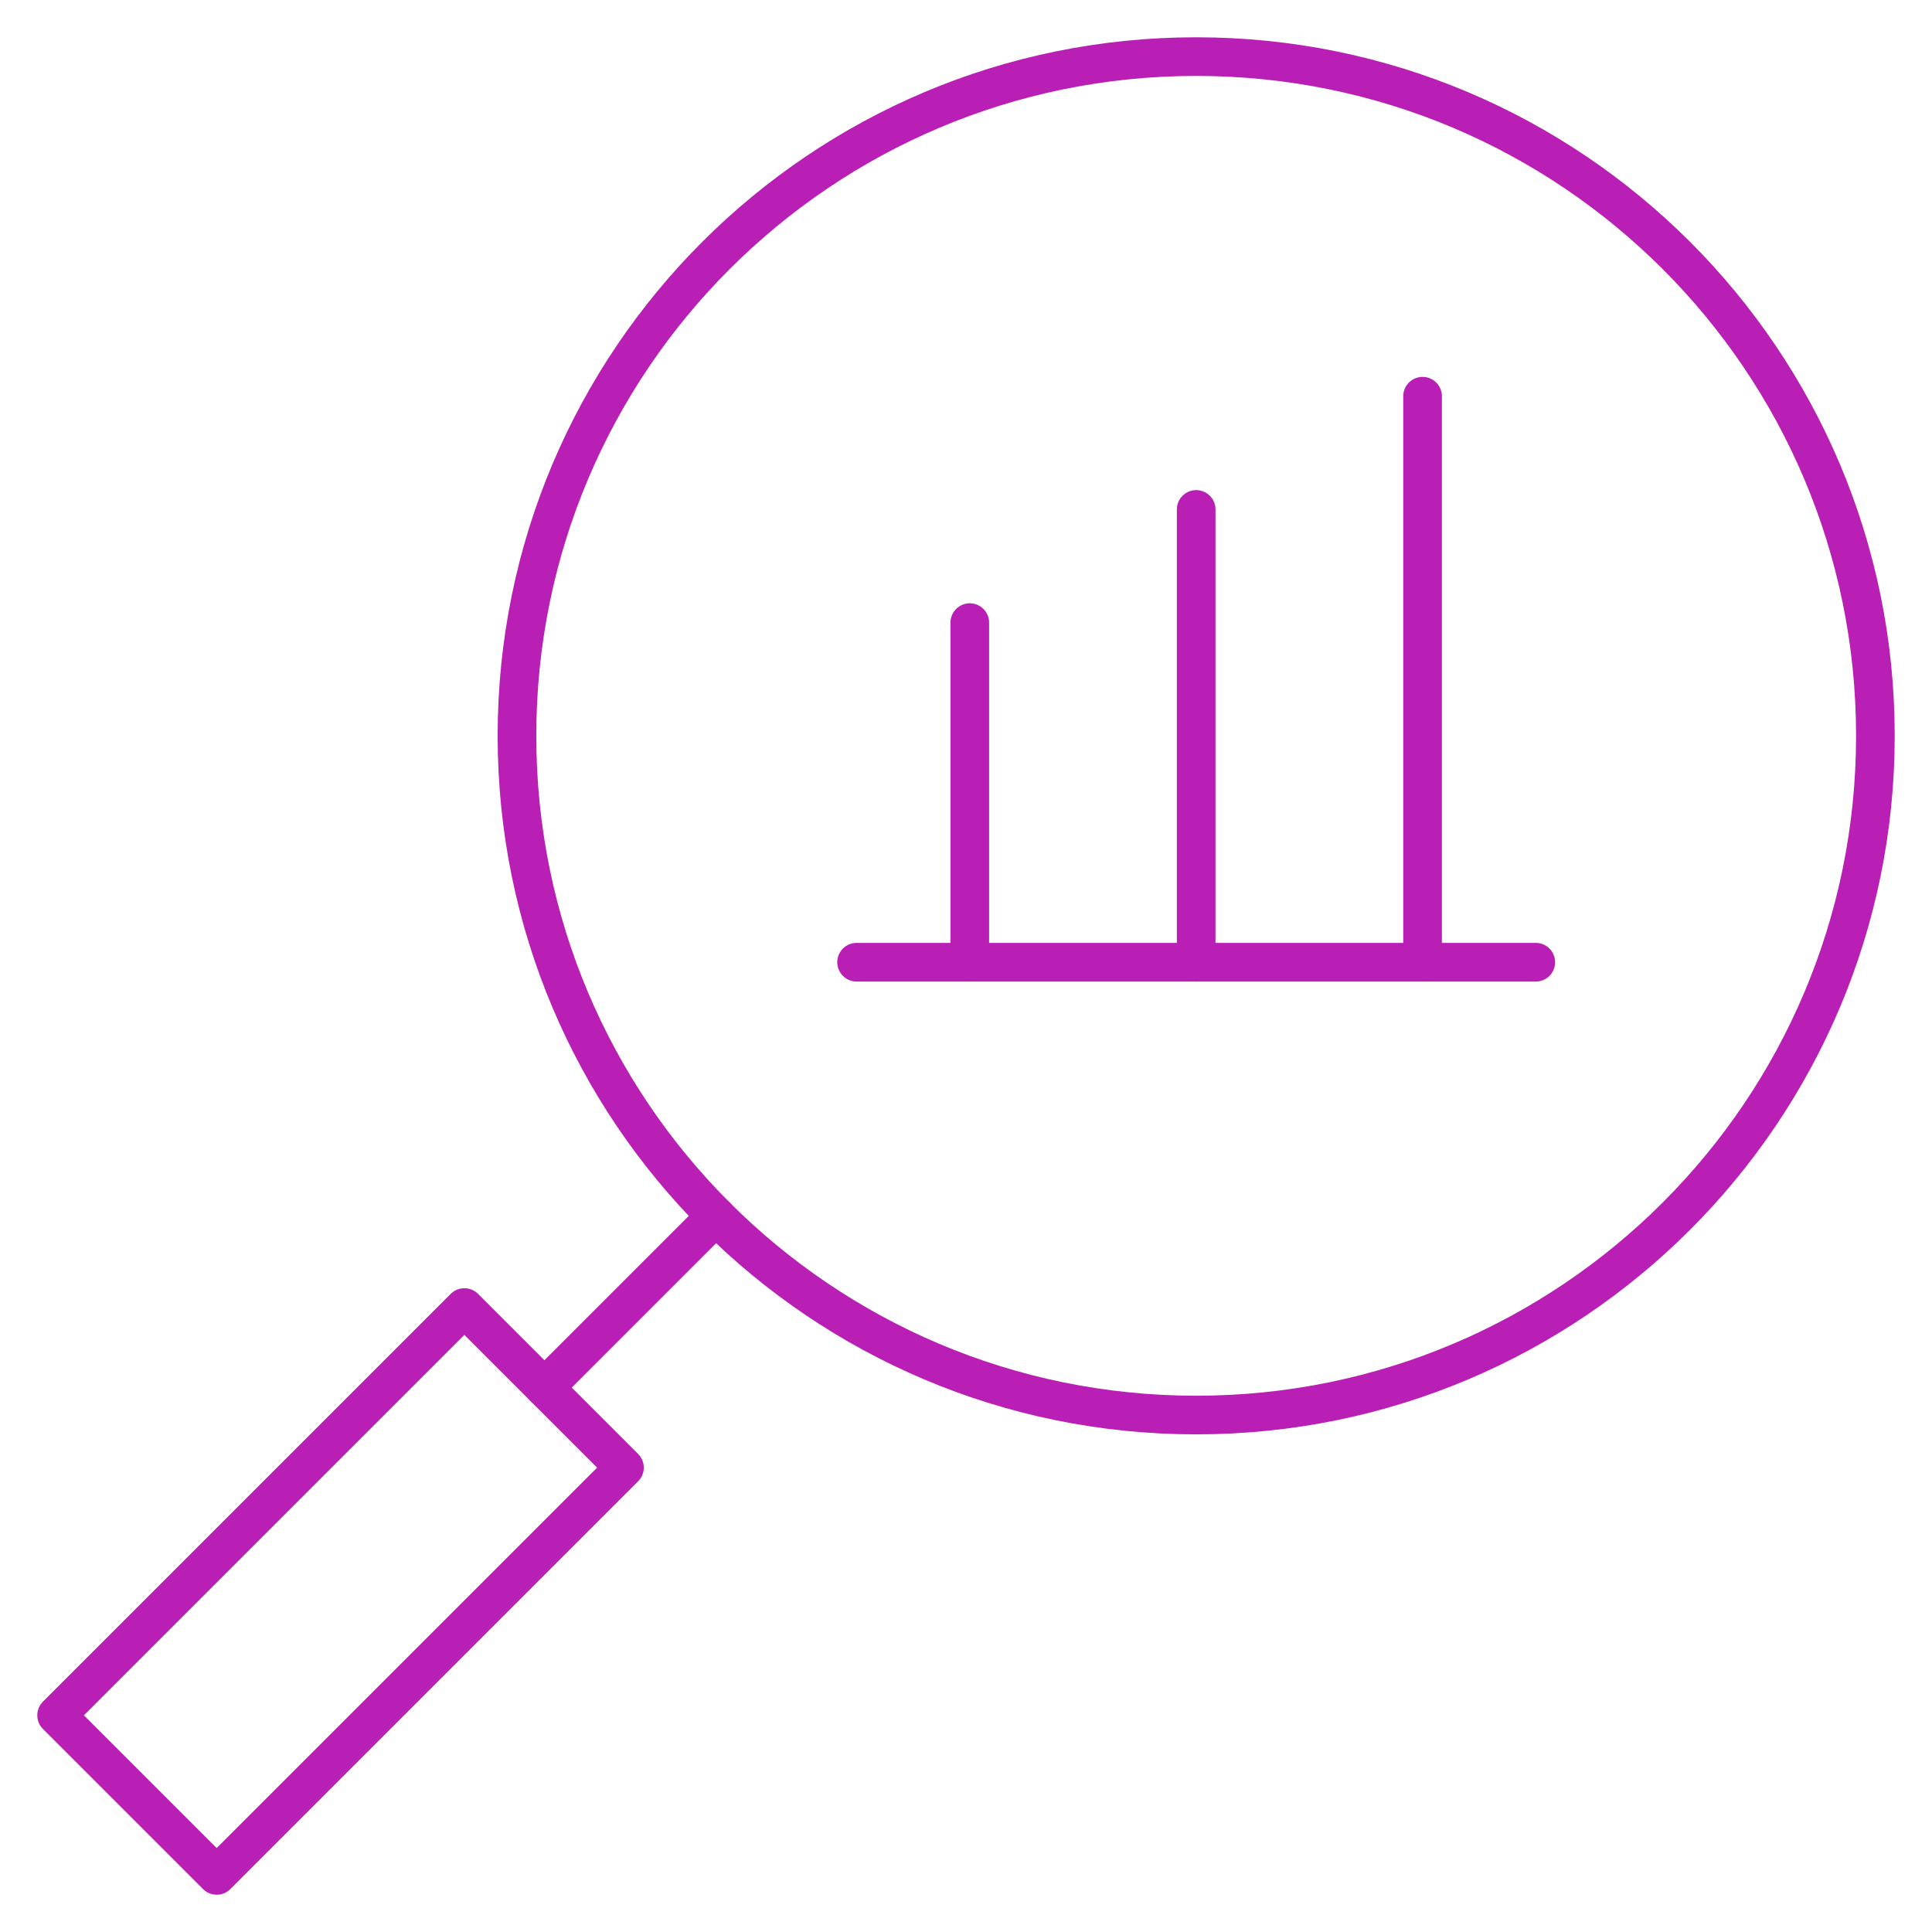
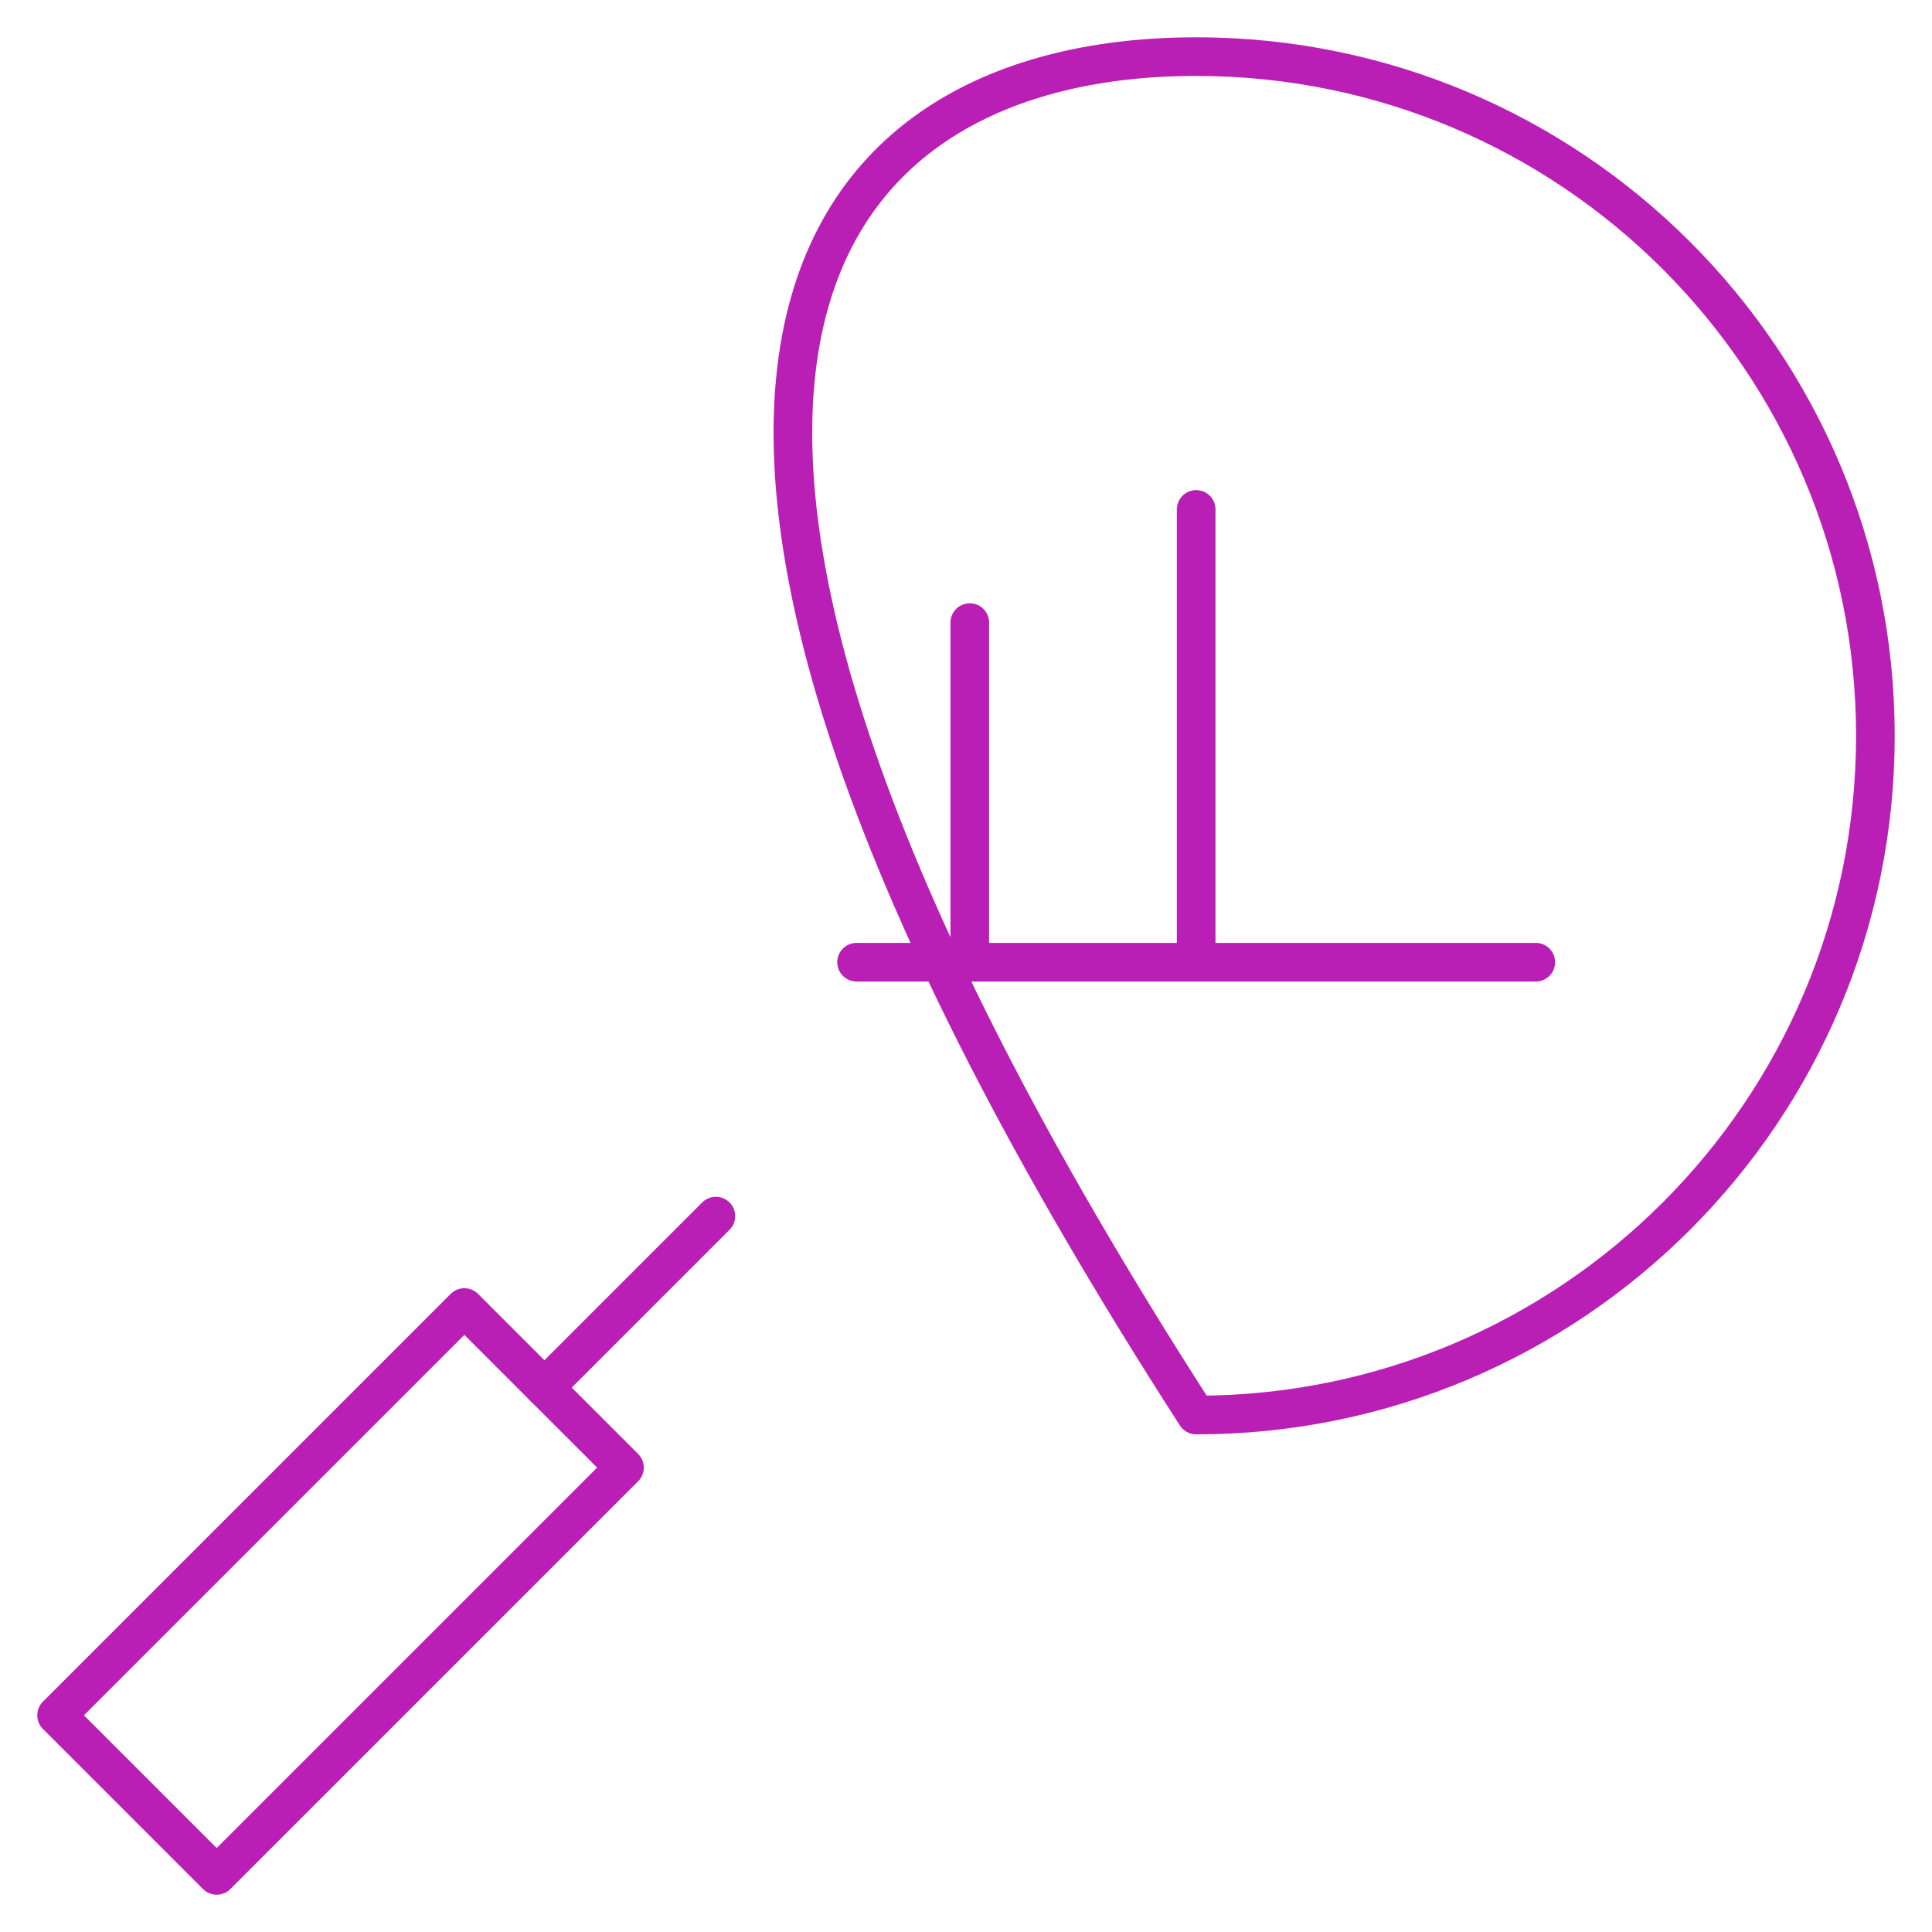
<svg xmlns="http://www.w3.org/2000/svg" width="50" height="50" viewBox="0 0 50 50" fill="none">
  <g clip-path="url(#clip0_1239_3095)">
    <mask id="mask0_1239_3095" style="mask-type:luminance" maskUnits="userSpaceOnUse" x="0" y="0" width="50" height="50">
      <path d="M49.5 49.5V0.5H0.5V49.5H49.5Z" fill="white" stroke="white" />
    </mask>
    <g mask="url(#mask0_1239_3095)">
-       <path d="M48.535 19.043C48.535 28.751 40.665 36.621 30.957 36.621C21.249 36.621 13.379 28.751 13.379 19.043C13.379 9.335 21.249 1.465 30.957 1.465C40.665 1.465 48.535 9.335 48.535 19.043Z" stroke="#B91FB5" stroke-miterlimit="10" stroke-linecap="round" stroke-linejoin="round" />
+       <path d="M48.535 19.043C48.535 28.751 40.665 36.621 30.957 36.621C13.379 9.335 21.249 1.465 30.957 1.465C40.665 1.465 48.535 9.335 48.535 19.043Z" stroke="#B91FB5" stroke-miterlimit="10" stroke-linecap="round" stroke-linejoin="round" />
      <path d="M5.608 48.535L1.465 44.392L12.018 33.839L16.161 37.982L5.608 48.535Z" stroke="#B91FB5" stroke-miterlimit="10" stroke-linecap="round" stroke-linejoin="round" />
      <path d="M18.527 31.473L14.09 35.91" stroke="#B91FB5" stroke-miterlimit="10" stroke-linecap="round" stroke-linejoin="round" />
      <path d="M25.098 24.902V16.113" stroke="#B91FB5" stroke-miterlimit="10" stroke-linecap="round" stroke-linejoin="round" />
      <path d="M30.957 24.902V13.184" stroke="#B91FB5" stroke-miterlimit="10" stroke-linecap="round" stroke-linejoin="round" />
-       <path d="M36.816 24.902V10.254" stroke="#B91FB5" stroke-miterlimit="10" stroke-linecap="round" stroke-linejoin="round" />
      <path d="M22.168 24.902H39.746" stroke="#B91FB5" stroke-miterlimit="10" stroke-linecap="round" stroke-linejoin="round" />
    </g>
  </g>
  <defs>
    <clipPath id="clip0_1239_3095">
      <rect width="50" height="50" fill="white" />
    </clipPath>
  </defs>
</svg>